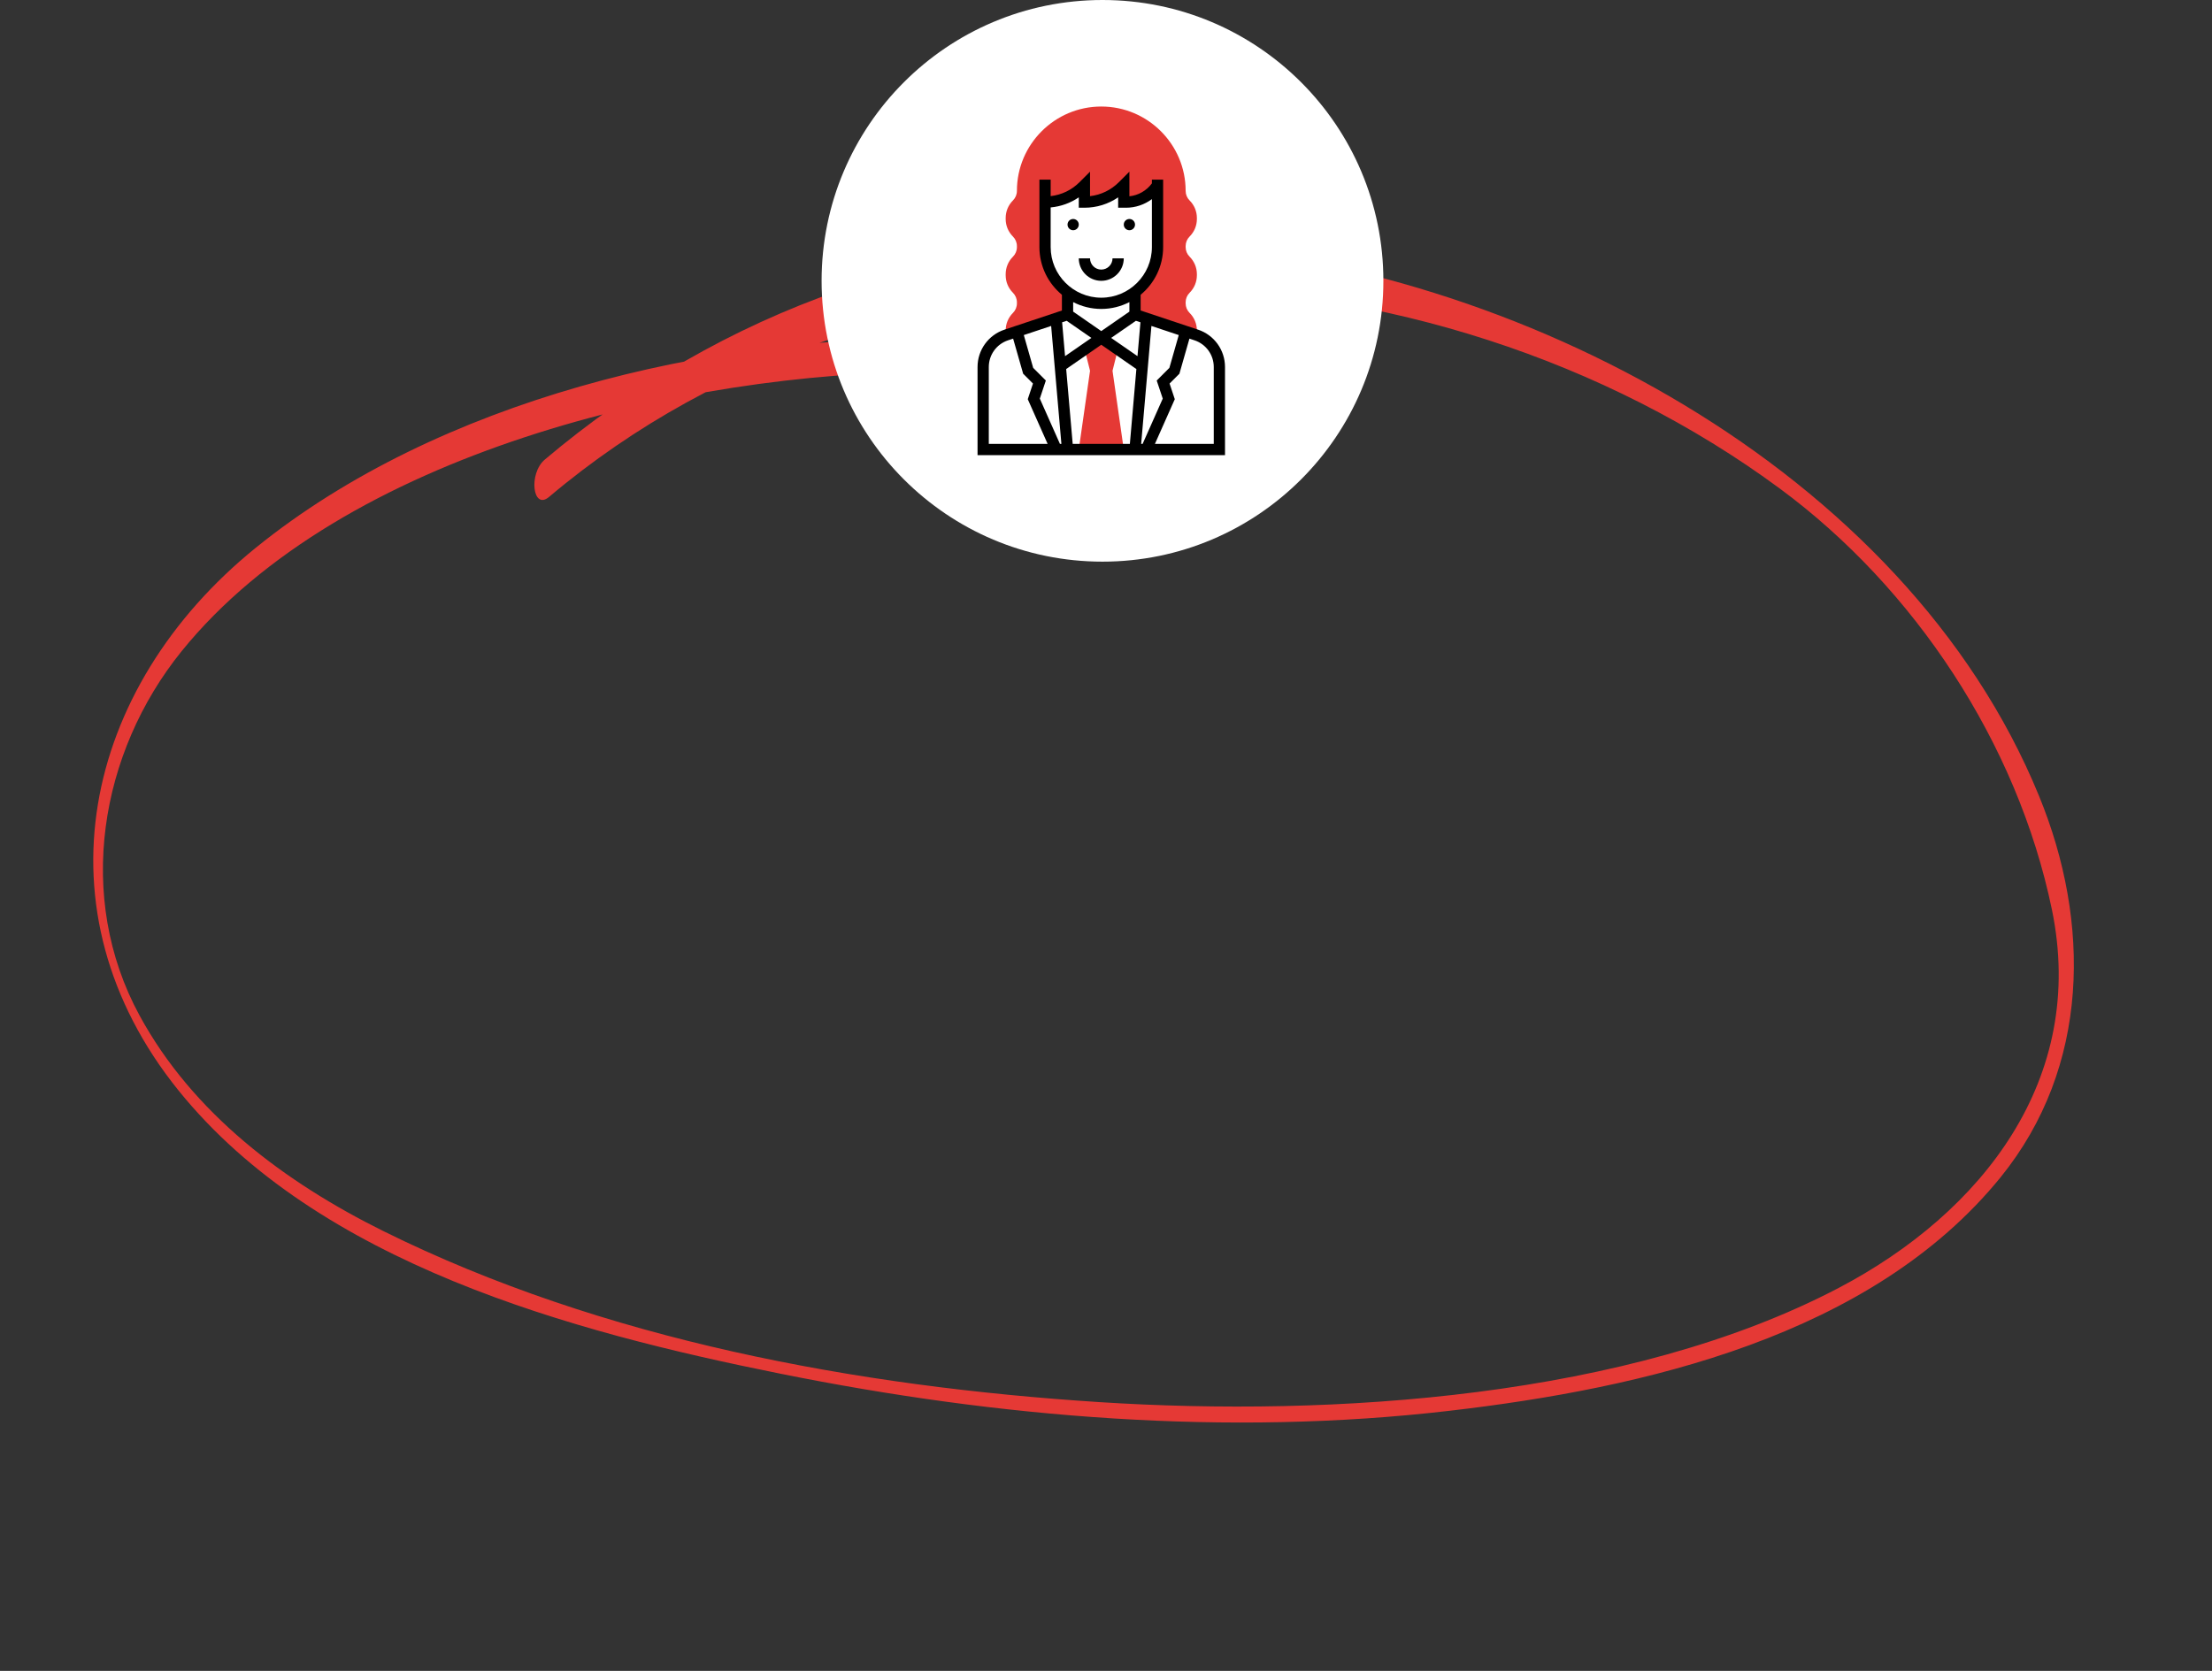
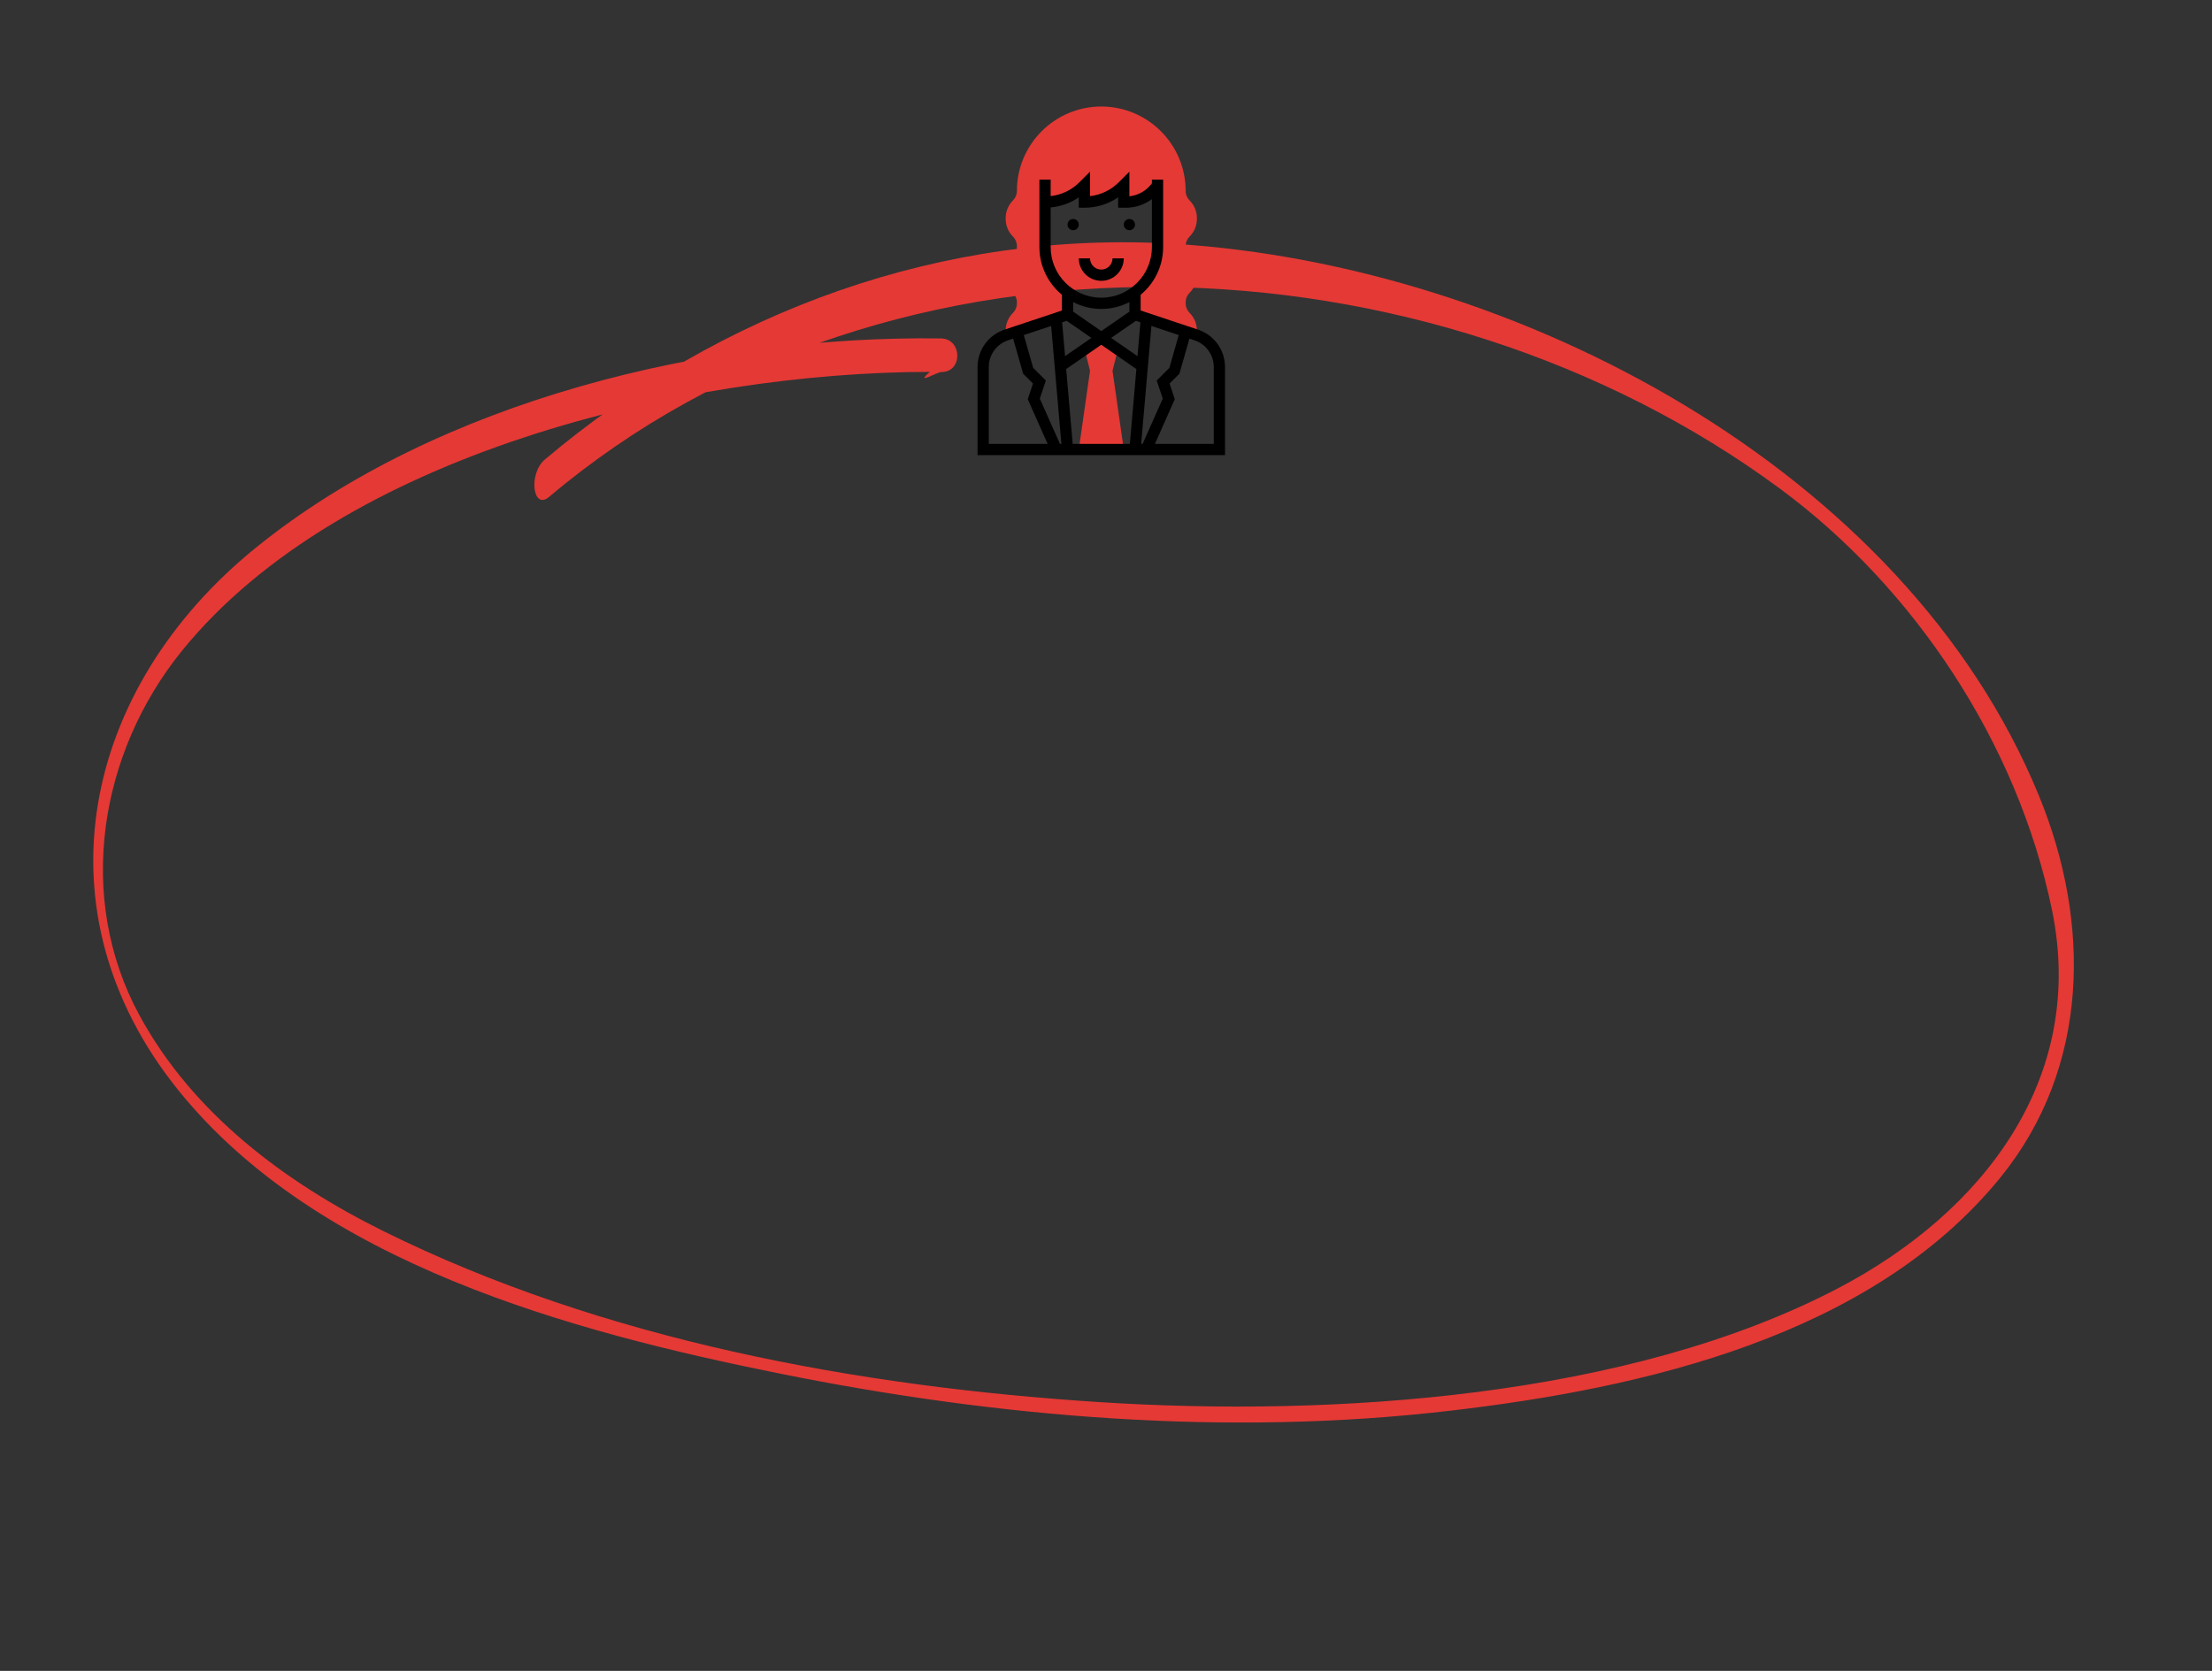
<svg xmlns="http://www.w3.org/2000/svg" width="315" height="238" viewBox="0 0 315 238" fill="none">
  <rect x="0" y="0" width="315" height="238" fill="#333333" stroke="none" />
  <path d="M133.983 48.206C101.028 47.753 62.422 56.969 36.431 78.016C11.74 98.007 4.815 129.768 25.413 155.314C45.31 179.984 81.436 189.699 111.079 195.656C142.228 201.935 174.8 204.641 206.442 200.947C233.979 197.75 266.515 190.346 284.908 167.671C297.618 151.974 297.768 131.414 290.371 113.379C271.243 66.654 215.713 37.793 167.424 34.743C134.419 32.688 102.698 44.243 77.593 65.452C75.218 67.456 75.859 72.757 78.194 70.776C127.175 29.398 203.663 32.823 253.495 69.619C272.582 83.715 287.275 105.787 292.198 129.542C297.195 153.648 282.325 172.695 261.849 183.442C231.9 199.163 189.707 201.836 156.586 199.717C122.034 197.495 85.869 190.845 54.614 175.366C40.545 168.392 27.44 158.588 19.855 144.611C10.721 127.783 14.179 107.21 25.876 92.742C48.726 64.493 97.779 53.008 132.419 52.968C130.145 54.934 133.509 52.984 134.038 52.989C137.143 53.028 137.057 48.237 133.983 48.206Z" fill="#E53935" />
-   <circle cx="157" cy="40" r="40" fill="white" />
  <g clip-path="url(#clip0)">
    <path d="M160.031 64.027L158.429 52.815L159.23 49.611L156.827 48.009L154.425 49.611L155.226 52.815L153.624 64.027H160.031Z" fill="#E53935" />
    <path d="M169.407 33.69C170.075 33.022 170.443 32.135 170.443 31.191V31.053C170.443 30.109 170.075 29.221 169.407 28.553C169.042 28.188 168.841 27.703 168.841 27.186C168.841 20.562 163.452 15.173 156.828 15.173C150.204 15.173 144.814 20.562 144.814 27.186C144.814 27.703 144.613 28.188 144.248 28.553C143.58 29.221 143.213 30.109 143.213 31.053V31.191C143.213 32.135 143.58 33.022 144.248 33.69C144.613 34.055 144.814 34.542 144.814 35.057V35.195C144.814 35.712 144.613 36.197 144.248 36.562C143.58 37.23 143.213 38.117 143.213 39.062V39.2C143.213 40.144 143.58 41.031 144.248 41.699C144.613 42.064 144.814 42.55 144.814 43.066V43.204C144.814 43.721 144.613 44.206 144.248 44.571C143.58 45.239 143.213 46.126 143.213 47.071V47.208H144.814L152.022 44.806V41.602H152.037C150.087 40.141 148.819 37.82 148.819 35.195V28.788C150.87 28.788 152.837 27.974 154.287 26.523L154.425 26.385V28.788C156.476 28.788 158.443 27.974 159.893 26.523L160.031 26.385V28.788H160.347C162.151 28.788 163.835 27.886 164.837 26.385V35.195C164.837 37.82 163.569 40.141 161.619 41.602H161.633V44.806L168.841 47.208H170.443V47.071C170.443 46.126 170.075 45.239 169.407 44.571C169.042 44.206 168.841 43.721 168.841 43.204V43.066C168.841 42.55 169.042 42.064 169.407 41.699C170.075 41.031 170.443 40.144 170.443 39.2V39.062C170.443 38.117 170.075 37.23 169.407 36.562C169.042 36.197 168.841 35.712 168.841 35.195V35.057C168.841 34.542 169.042 34.055 169.407 33.69Z" fill="#E53935" />
    <path d="M170.614 46.956L162.434 44.228V41.985C164.389 40.368 165.638 37.924 165.638 35.194V25.584H164.036V26.12C163.268 27.16 162.11 27.826 160.832 27.96V24.451L159.327 25.956C158.209 27.074 156.774 27.764 155.226 27.941V24.452L153.721 25.957C152.603 27.075 151.168 27.759 149.62 27.937V25.584H148.018V35.195C148.018 37.924 149.267 40.368 151.221 41.986V44.229L143.041 46.956C140.749 47.719 139.208 49.857 139.208 52.273V64.828H174.447V52.273C174.447 49.857 172.906 47.719 170.614 46.956ZM165.581 56.777L162.714 63.226H162.507L163.968 46.428L167.861 47.726L166.527 52.396L164.721 54.2L165.581 56.777ZM147.13 52.396L145.795 47.726L149.689 46.428L151.149 63.226H150.941L148.075 56.777L148.934 54.199L147.13 52.396ZM151.896 45.692L155.421 48.132L151.67 50.729L151.25 45.907L151.896 45.692ZM151.829 52.567L156.828 49.106L161.826 52.566L160.899 63.226H152.757L151.829 52.567ZM161.76 45.692L162.404 45.907L161.985 50.729L158.234 48.132L161.76 45.692ZM149.62 35.195V29.547C151.065 29.413 152.436 28.922 153.624 28.11V29.589H154.425C156.165 29.589 157.825 29.071 159.23 28.11V29.589H160.348C161.7 29.589 162.983 29.145 164.036 28.364V35.195C164.036 39.17 160.803 42.403 156.828 42.403C152.853 42.403 149.62 39.17 149.62 35.195ZM156.828 44.005C158.27 44.005 159.629 43.649 160.832 43.032V44.386L156.828 47.159L152.823 44.386V43.032C154.026 43.649 155.385 44.005 156.828 44.005ZM140.81 52.273C140.81 50.547 141.91 49.02 143.548 48.474L144.274 48.233L145.703 53.233L147.101 54.633L146.358 56.86L149.188 63.226H140.81V52.273ZM172.846 63.226H164.467L167.296 56.861L166.554 54.633L167.952 53.234L169.381 48.233L170.106 48.475C171.745 49.021 172.846 50.547 172.846 52.273V63.226Z" fill="black" />
    <path d="M160.832 32.792C161.275 32.792 161.633 32.434 161.633 31.992C161.633 31.549 161.275 31.191 160.832 31.191C160.39 31.191 160.031 31.549 160.031 31.992C160.031 32.434 160.39 32.792 160.832 32.792Z" fill="black" />
    <path d="M152.823 32.792C153.265 32.792 153.624 32.434 153.624 31.992C153.624 31.549 153.265 31.191 152.823 31.191C152.381 31.191 152.022 31.549 152.022 31.992C152.022 32.434 152.381 32.792 152.823 32.792Z" fill="black" />
    <path d="M156.827 40C158.594 40 160.031 38.564 160.031 36.797H158.429C158.429 37.68 157.711 38.399 156.827 38.399C155.944 38.399 155.226 37.68 155.226 36.797H153.624C153.624 38.564 155.061 40 156.827 40Z" fill="black" />
  </g>
  <defs>
    <clipPath id="clip0">
      <rect width="49.655" height="49.655" fill="white" transform="translate(132 15.173)" />
    </clipPath>
  </defs>
</svg>